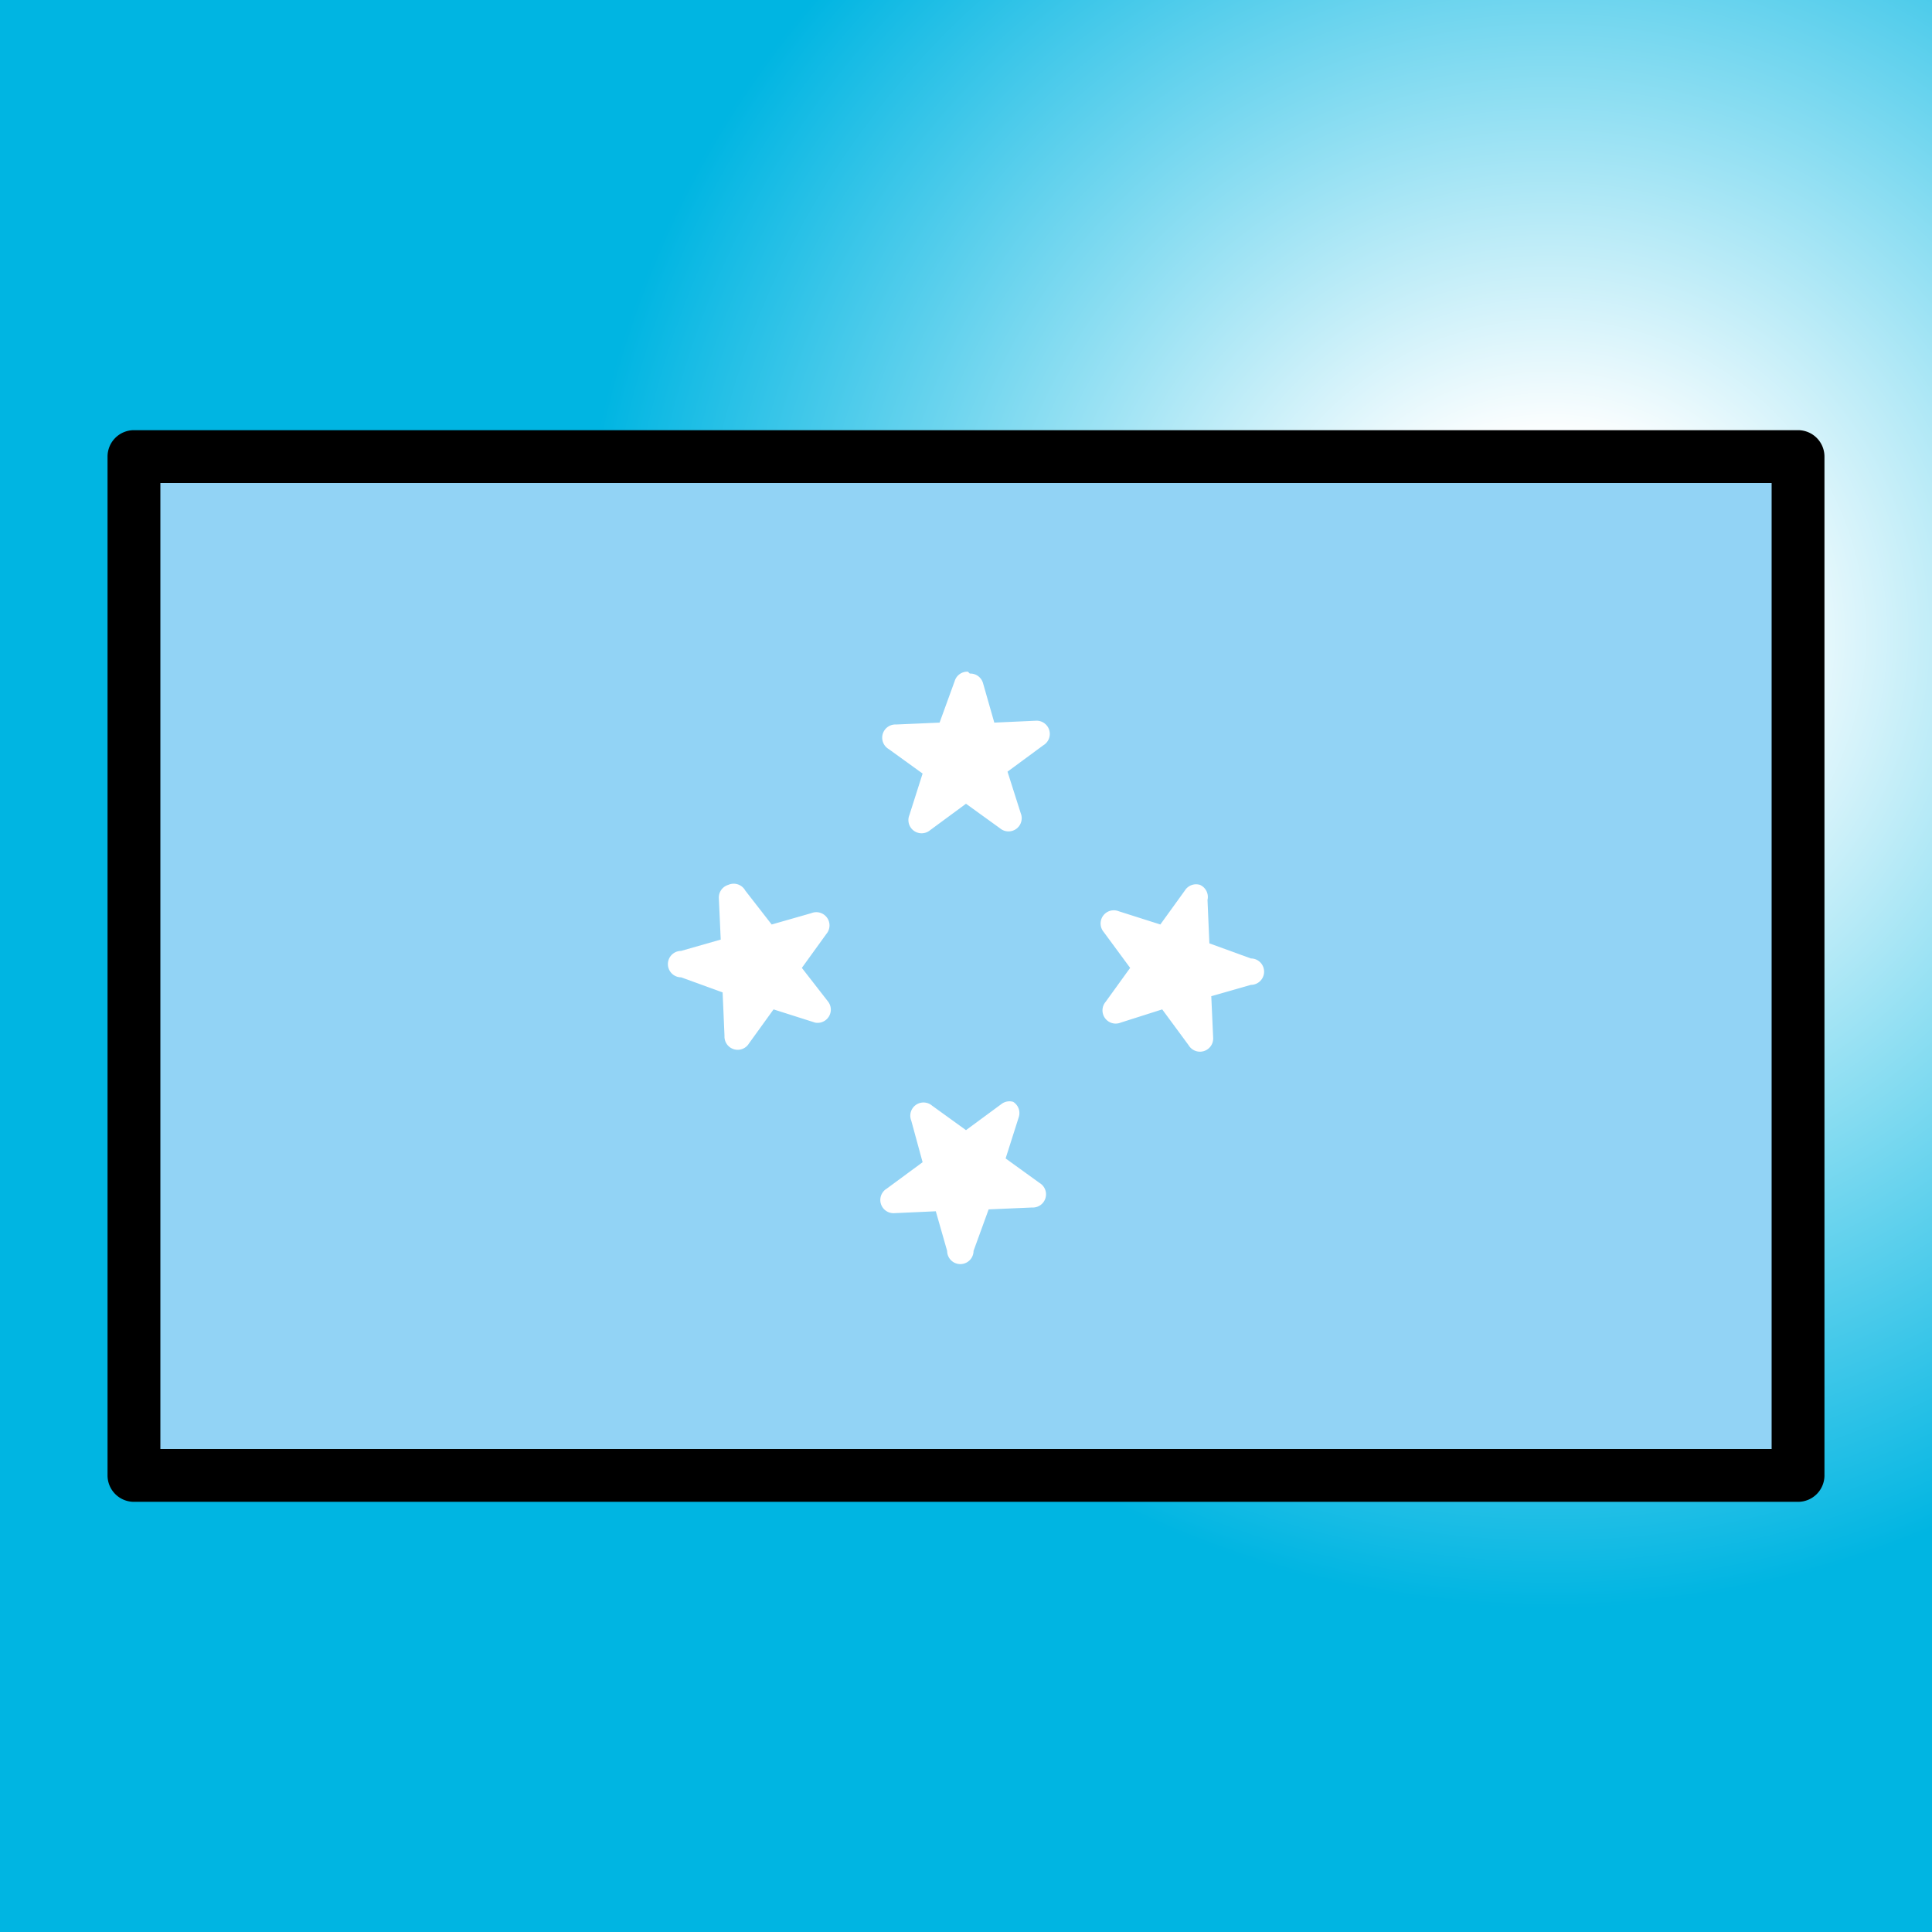
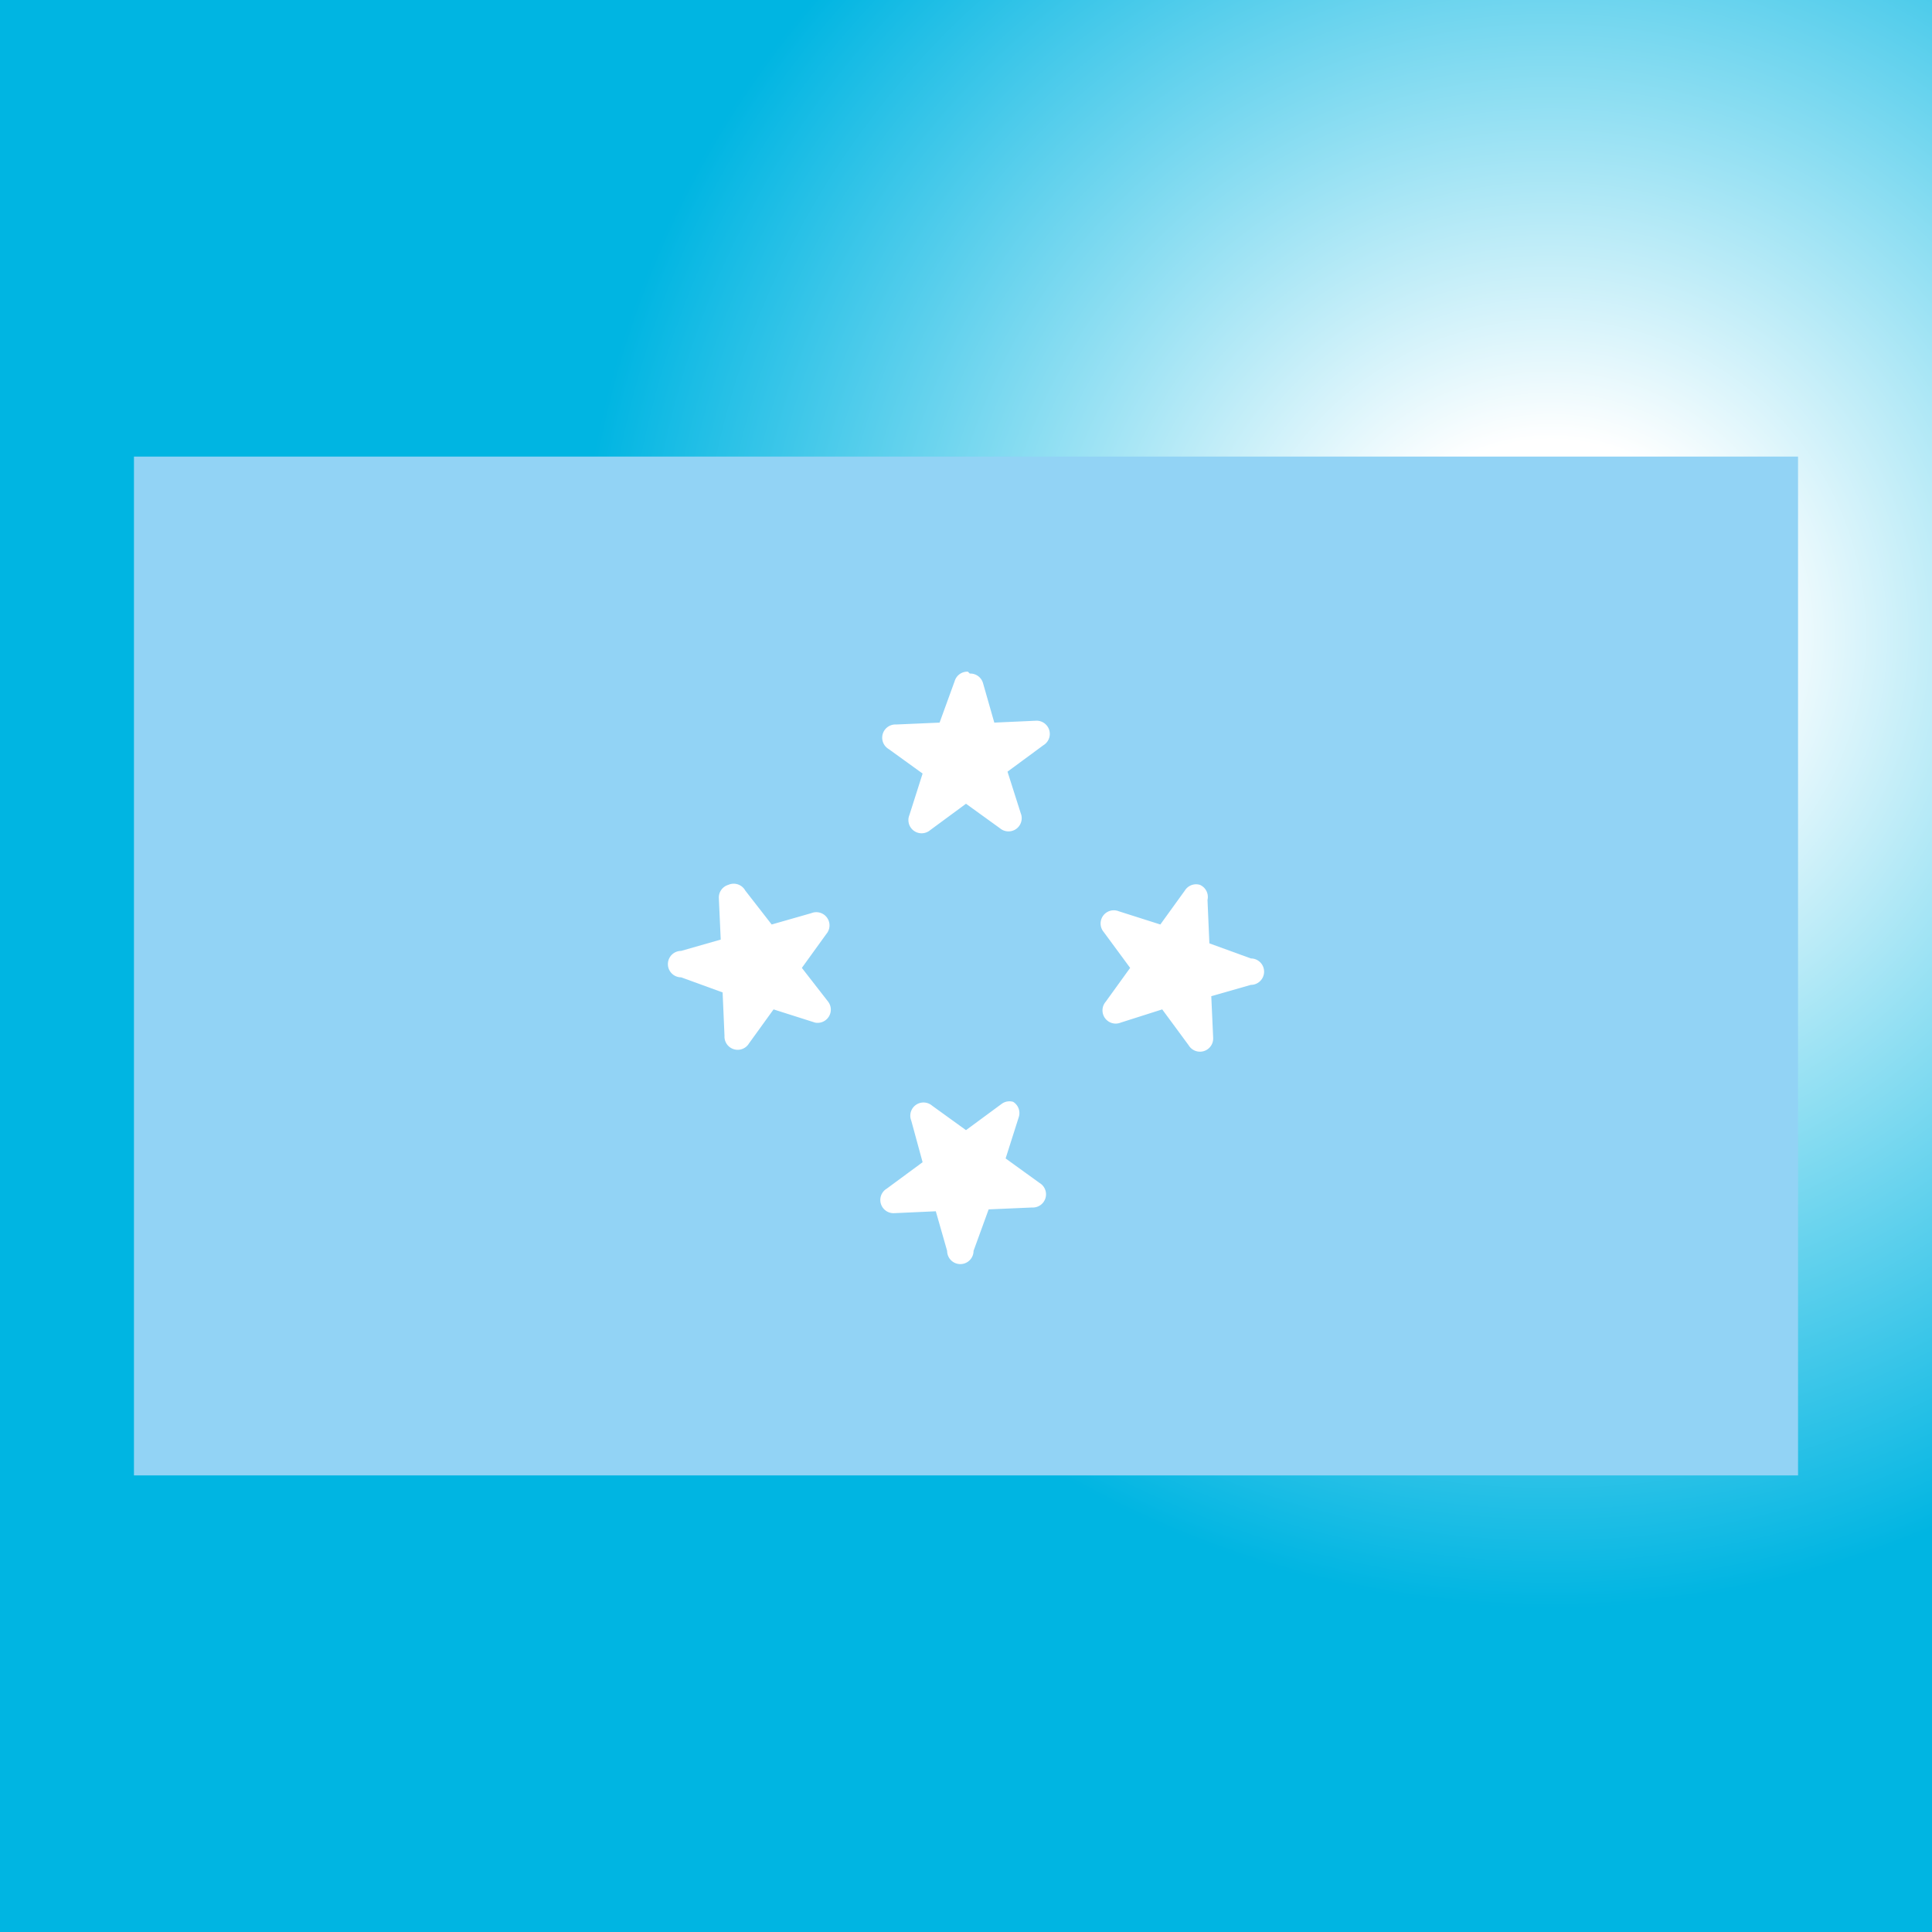
<svg xmlns="http://www.w3.org/2000/svg" viewBox="0 0 1024 1024">
  <rect x="0" y="0" width="1024" height="1024" fill="#333333" stroke="none" />
  <defs>
    <g id="asset1509" desc="OpenMoji (CC BY-SA 4.0)/Flags/Micronesia">
      <path d="M71 242 H953 V782 H71 Z" fill="#92d3f5" />
      <path d="m635 548 -45 -60 70 24 -69 21 42 -58 z" fill="#ffffff" />
      <path d="m636 469 a7 7 0 0 0 -8 3 l-13 18 -22 -7 a7 7 0 0 0 -8 11 l14 19 -13 18 a7 7 0 0 0 8 11 l22 -7 14 19 a7 7 0 0 0 13 -4 l-1 -22 21 -6 a7 7 0 0 0 0 -14 l-22 -8 -1 -23 A7 7 0 0 0 636 469 Zm-15 37 7 2 0 7 -6 2 -4 -6 z" fill="#ffffff" />
      <path d="m389 476 45 60 -70 -24 69 -21 -42 58 z" fill="#ffffff" />
      <path d="m386 469 a7 7 0 0 0 -5 7 l1 22 -21 6 a7 7 0 0 0 0 14 l22 8 1 23 a7 7 0 0 0 13 4 l13 -18 22 7 A7 7 0 0 0 439 531 L425 513 438 495 A7 7 0 0 0 430 484 L409 490 395 472 A7 7 0 0 0 386 469 Zm17 38 4 6 -4 5 -7 -2 0 -7 z" fill="#ffffff" />
      <path d="m548 389 -60 45 24 -70 21 69 -58 -42 z" fill="#ffffff" />
      <path d="m513 356 a7 7 0 0 0 -7 5 l-8 22 -23 1 a7 7 0 0 0 -4 13 l18 13 -7 22 a7 7 0 0 0 11 8 l19 -14 18 13 a7 7 0 0 0 11 -8 l-7 -22 19 -14 a7 7 0 0 0 -4 -13 l-22 1 -6 -21 a7 7 0 0 0 -7 -5 zm3 41 2 6 -6 4 -5 -4 2 -7 z" fill="#ffffff" />
      <path d="m476 635 60 -45 -24 70 -21 -69 58 42 z" fill="#ffffff" />
      <path d="m537 584 a7 7 0 0 0 -6 1 l-19 14 -18 -13 a7 7 0 0 0 -11 8 l6 22 -19 14 a7 7 0 0 0 4 13 l22 -1 6 21 a7 7 0 0 0 14 0 l8 -22 23 -1 a7 7 0 0 0 4 -13 l-18 -13 7 -22 A7 7 0 0 0 537 584 Zm-24 33 5 4 -2 7 -7 0 -2 -6 z" fill="#ffffff" />
-       <path d="m71 228 a14 14 0 0 0 -14 14 v540 a14 14 0 0 0 14 14 h882 a14 14 0 0 0 14 -14 V242 a14 14 0 0 0 -14 -14 zm14 28 H939 V768 H85 Z" fill="#000000" />
    </g>
    <radialGradient id="sky" cx="0.8" cy="0.33">
      <stop offset="0%" stop-color="#FFFFFF" />
      <stop offset="20%" stop-color="#FFFFFF" />
      <stop offset="100%" stop-color="#00B5E2" />
    </radialGradient>
  </defs>
  <rect x="0" y="0" width="100%" height="100%" fill="url(#sky)" />
  <use href="#asset1509" />
</svg>